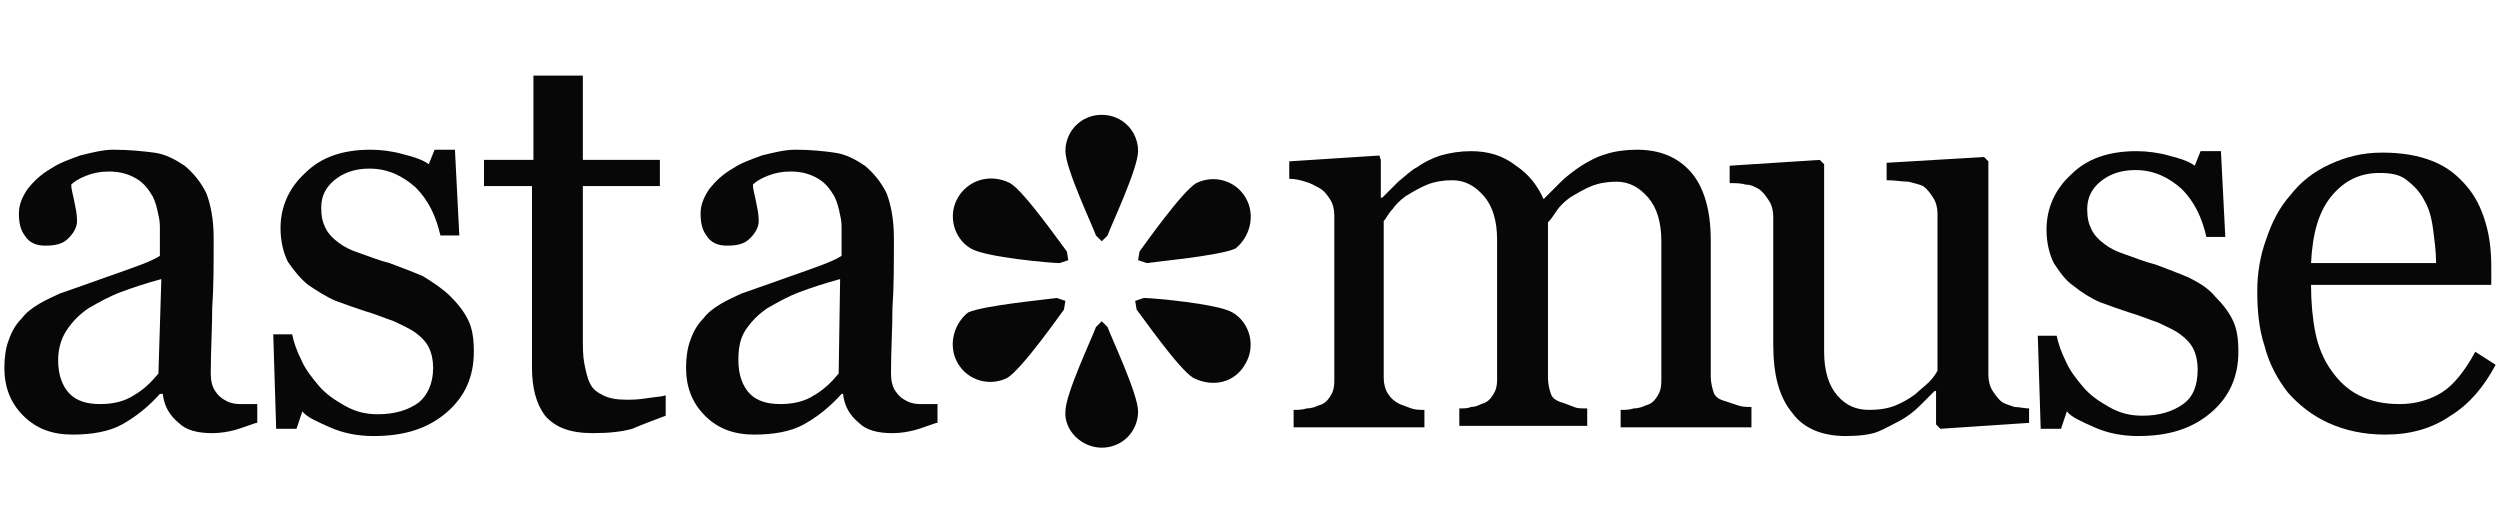
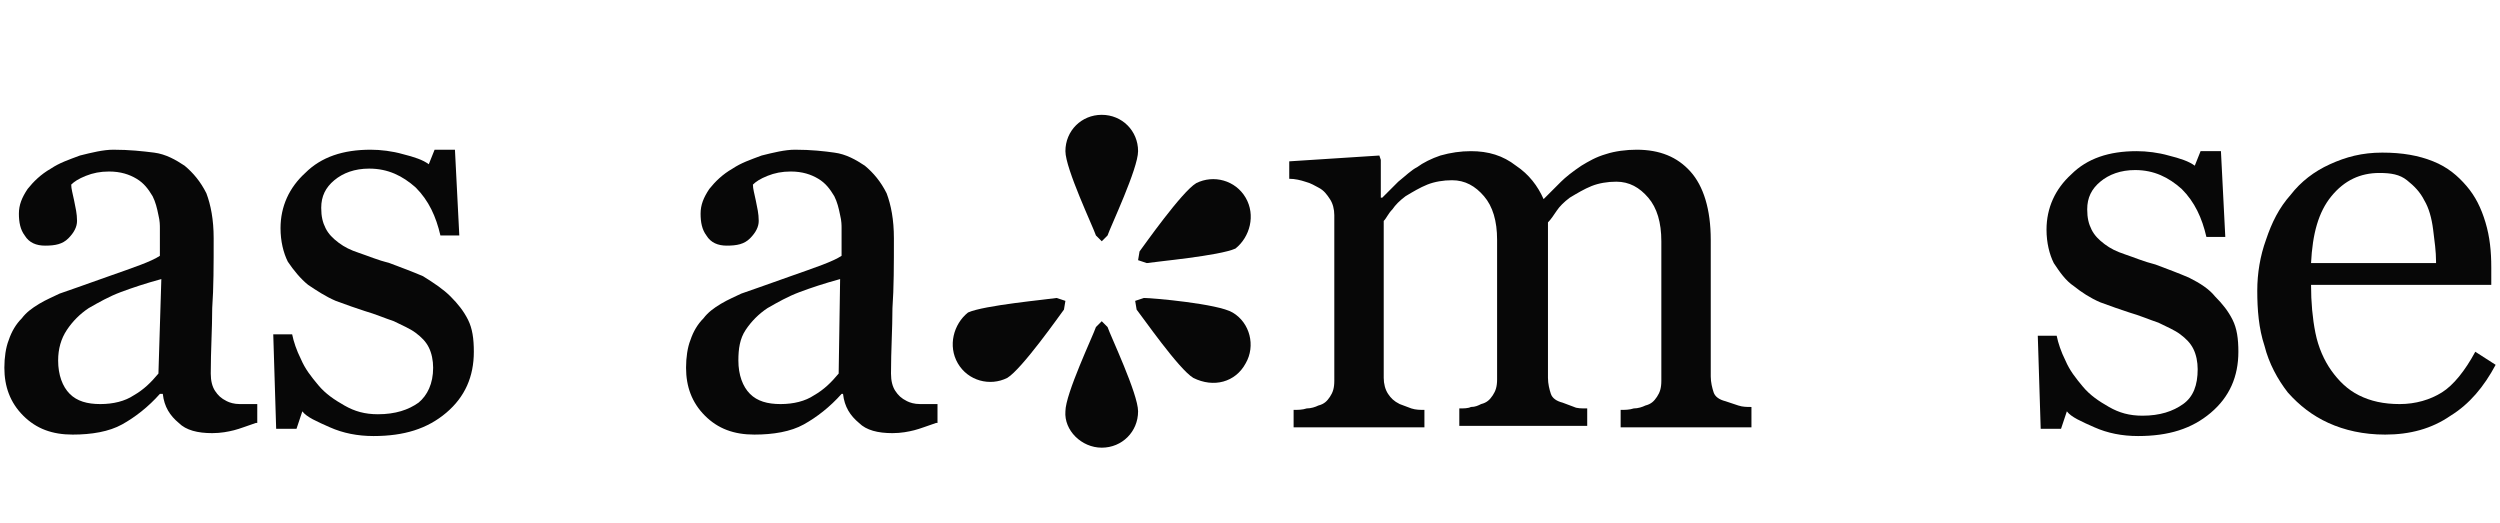
<svg xmlns="http://www.w3.org/2000/svg" version="1.1" id="レイヤー_1" x="0px" y="0px" viewBox="0 0 172 36" style="enable-background:new 0 0 172 36;" xml:space="preserve">
  <style type="text/css">
	.st0{fill:#070707;}
</style>
  <g>
    <path class="st0" d="M17.6,29.1c-0.6,0.2-1.1,0.4-1.5,0.5c-0.4,0.1-0.9,0.2-1.5,0.2c-1,0-1.8-0.2-2.3-0.7c-0.6-0.5-1-1.1-1.1-2H11   c-0.8,0.9-1.7,1.6-2.6,2.1c-0.9,0.5-2.1,0.7-3.4,0.7c-1.4,0-2.5-0.4-3.4-1.3c-0.9-0.9-1.3-2-1.3-3.3c0-0.7,0.1-1.4,0.3-1.9   c0.2-0.6,0.5-1.1,0.9-1.5c0.3-0.4,0.7-0.7,1.2-1c0.5-0.3,1-0.5,1.4-0.7c0.6-0.2,1.7-0.6,3.4-1.2c1.7-0.6,2.9-1,3.5-1.4v-1.9   c0-0.2,0-0.5-0.1-0.9c-0.1-0.5-0.2-0.9-0.4-1.3c-0.3-0.5-0.6-0.9-1.1-1.2c-0.5-0.3-1.1-0.5-1.9-0.5c-0.6,0-1.1,0.1-1.6,0.3   c-0.5,0.2-0.8,0.4-1,0.6c0,0.3,0.1,0.6,0.2,1.1c0.1,0.5,0.2,0.9,0.2,1.4c0,0.4-0.2,0.8-0.6,1.2c-0.4,0.4-0.9,0.5-1.6,0.5   c-0.6,0-1.1-0.2-1.4-0.7c-0.3-0.4-0.4-0.9-0.4-1.5c0-0.6,0.2-1.1,0.6-1.7c0.4-0.5,0.9-1,1.6-1.4c0.6-0.4,1.2-0.6,2-0.9   c0.8-0.2,1.6-0.4,2.3-0.4c1.1,0,2,0.1,2.8,0.2c0.8,0.1,1.5,0.5,2.1,0.9c0.6,0.5,1.1,1.1,1.5,1.9c0.3,0.8,0.5,1.8,0.5,3.1   c0,1.8,0,3.4-0.1,4.8c0,1.4-0.1,2.9-0.1,4.5c0,0.5,0.1,0.9,0.3,1.2c0.2,0.3,0.4,0.5,0.8,0.7c0.2,0.1,0.5,0.2,0.9,0.2   c0.4,0,0.8,0,1.2,0V29.1z M11.1,19.2c-1.1,0.3-2,0.6-2.8,0.9c-0.8,0.3-1.5,0.7-2.2,1.1c-0.6,0.4-1.1,0.9-1.5,1.5   C4.2,23.3,4,24,4,24.8c0,1,0.3,1.8,0.8,2.3c0.5,0.5,1.2,0.7,2.1,0.7c0.9,0,1.7-0.2,2.3-0.6c0.7-0.4,1.2-0.9,1.7-1.5L11.1,19.2z" />
    <path class="st0" d="M31,20.4c0.5,0.5,0.9,1,1.2,1.6c0.3,0.6,0.4,1.3,0.4,2.2c0,1.7-0.6,3.1-1.9,4.2c-1.3,1.1-2.9,1.6-5,1.6   c-1.1,0-2.1-0.2-3-0.6c-0.9-0.4-1.6-0.7-1.9-1.1l-0.4,1.2H19L18.8,23h1.3c0.1,0.5,0.3,1.1,0.6,1.7c0.3,0.7,0.7,1.2,1.2,1.8   c0.5,0.6,1.1,1,1.8,1.4c0.7,0.4,1.4,0.6,2.3,0.6c1.2,0,2.1-0.3,2.8-0.8c0.6-0.5,1-1.3,1-2.4c0-0.5-0.1-1-0.3-1.4   c-0.2-0.4-0.5-0.7-0.9-1c-0.4-0.3-0.9-0.5-1.5-0.8c-0.6-0.2-1.3-0.5-2-0.7c-0.6-0.2-1.2-0.4-2-0.7c-0.7-0.3-1.3-0.7-1.9-1.1   c-0.5-0.4-1-1-1.4-1.6c-0.3-0.6-0.5-1.4-0.5-2.3c0-1.5,0.6-2.8,1.7-3.8c1.1-1.1,2.6-1.6,4.5-1.6c0.7,0,1.5,0.1,2.2,0.3   c0.8,0.2,1.4,0.4,1.8,0.7l0.4-1h1.4l0.3,5.9h-1.3c-0.3-1.3-0.8-2.4-1.7-3.3c-0.9-0.8-1.9-1.3-3.2-1.3c-1,0-1.8,0.3-2.4,0.8   c-0.6,0.5-0.9,1.1-0.9,1.9c0,0.6,0.1,1,0.3,1.4c0.2,0.4,0.5,0.7,0.9,1c0.4,0.3,0.8,0.5,1.4,0.7c0.6,0.2,1.3,0.5,2.1,0.7   c0.8,0.3,1.6,0.6,2.3,0.9C29.9,19.5,30.5,19.9,31,20.4z" />
-     <path class="st0" d="M45.8,28.6c-0.8,0.3-1.6,0.6-2.3,0.9c-0.7,0.2-1.6,0.3-2.7,0.3c-1.6,0-2.6-0.4-3.3-1.2   c-0.6-0.8-0.9-1.9-0.9-3.3V12.8h-3.3V11h3.4V5.2h3.4V11h5.3v1.8h-5.3v10.3c0,0.8,0,1.4,0.1,1.9c0.1,0.5,0.2,1,0.4,1.4   c0.2,0.4,0.5,0.6,0.9,0.8c0.4,0.2,0.9,0.3,1.6,0.3c0.3,0,0.8,0,1.4-0.1c0.6-0.1,1-0.1,1.3-0.2V28.6z" />
    <path class="st0" d="M64.4,29.1c-0.6,0.2-1.1,0.4-1.5,0.5c-0.4,0.1-0.9,0.2-1.5,0.2c-1,0-1.8-0.2-2.3-0.7c-0.6-0.5-1-1.1-1.1-2   h-0.1c-0.8,0.9-1.7,1.6-2.6,2.1c-0.9,0.5-2.1,0.7-3.4,0.7c-1.4,0-2.5-0.4-3.4-1.3c-0.9-0.9-1.3-2-1.3-3.3c0-0.7,0.1-1.4,0.3-1.9   c0.2-0.6,0.5-1.1,0.9-1.5c0.3-0.4,0.7-0.7,1.2-1c0.5-0.3,1-0.5,1.4-0.7c0.6-0.2,1.7-0.6,3.4-1.2c1.7-0.6,2.9-1,3.5-1.4v-1.9   c0-0.2,0-0.5-0.1-0.9c-0.1-0.5-0.2-0.9-0.4-1.3c-0.3-0.5-0.6-0.9-1.1-1.2c-0.5-0.3-1.1-0.5-1.9-0.5c-0.6,0-1.1,0.1-1.6,0.3   c-0.5,0.2-0.8,0.4-1,0.6c0,0.3,0.1,0.6,0.2,1.1c0.1,0.5,0.2,0.9,0.2,1.4c0,0.4-0.2,0.8-0.6,1.2c-0.4,0.4-0.9,0.5-1.6,0.5   c-0.6,0-1.1-0.2-1.4-0.7c-0.3-0.4-0.4-0.9-0.4-1.5c0-0.6,0.2-1.1,0.6-1.7c0.4-0.5,0.9-1,1.6-1.4c0.6-0.4,1.2-0.6,2-0.9   c0.8-0.2,1.6-0.4,2.3-0.4c1.1,0,2,0.1,2.7,0.2c0.8,0.1,1.5,0.5,2.1,0.9c0.6,0.5,1.1,1.1,1.5,1.9c0.3,0.8,0.5,1.8,0.5,3.1   c0,1.8,0,3.4-0.1,4.8c0,1.4-0.1,2.9-0.1,4.5c0,0.5,0.1,0.9,0.3,1.2c0.2,0.3,0.4,0.5,0.8,0.7c0.2,0.1,0.5,0.2,0.9,0.2   c0.4,0,0.8,0,1.2,0V29.1z M57.8,19.2c-1.1,0.3-2,0.6-2.8,0.9c-0.8,0.3-1.5,0.7-2.2,1.1c-0.6,0.4-1.1,0.9-1.5,1.5   c-0.4,0.6-0.5,1.3-0.5,2.1c0,1,0.3,1.8,0.8,2.3c0.5,0.5,1.2,0.7,2.1,0.7c0.9,0,1.7-0.2,2.3-0.6c0.7-0.4,1.2-0.9,1.7-1.5L57.8,19.2z   " />
    <path class="st0" d="M120.5,29.4h-9v-1.2c0.3,0,0.6,0,0.9-0.1c0.3,0,0.6-0.1,0.8-0.2c0.4-0.1,0.6-0.3,0.8-0.6   c0.2-0.3,0.3-0.6,0.3-1.1v-9.6c0-1.3-0.3-2.3-0.9-3c-0.6-0.7-1.3-1.1-2.2-1.1c-0.6,0-1.2,0.1-1.7,0.3c-0.5,0.2-1,0.5-1.5,0.8   c-0.4,0.3-0.7,0.6-0.9,0.9c-0.2,0.3-0.4,0.6-0.6,0.8v10.7c0,0.4,0.1,0.8,0.2,1.1c0.1,0.3,0.4,0.5,0.8,0.6c0.3,0.1,0.5,0.2,0.8,0.3   c0.2,0.1,0.5,0.1,0.9,0.1v1.2h-8.8v-1.2c0.3,0,0.6,0,0.8-0.1c0.3,0,0.5-0.1,0.7-0.2c0.4-0.1,0.6-0.3,0.8-0.6   c0.2-0.3,0.3-0.6,0.3-1.1v-9.6c0-1.3-0.3-2.3-0.9-3c-0.6-0.7-1.3-1.1-2.2-1.1c-0.6,0-1.2,0.1-1.7,0.3c-0.5,0.2-1,0.5-1.5,0.8   c-0.4,0.3-0.7,0.6-0.9,0.9c-0.3,0.3-0.4,0.6-0.6,0.8V26c0,0.4,0.1,0.8,0.3,1.1c0.2,0.3,0.4,0.5,0.8,0.7c0.3,0.1,0.5,0.2,0.8,0.3   c0.3,0.1,0.6,0.1,0.9,0.1v1.2h-9v-1.2c0.3,0,0.6,0,0.9-0.1c0.3,0,0.6-0.1,0.8-0.2c0.4-0.1,0.6-0.3,0.8-0.6c0.2-0.3,0.3-0.6,0.3-1.1   V14.8c0-0.4-0.1-0.8-0.3-1.1c-0.2-0.3-0.4-0.6-0.8-0.8c-0.2-0.1-0.5-0.3-0.9-0.4c-0.3-0.1-0.7-0.2-1.1-0.2v-1.2l6.2-0.4L95,11v2.6   h0.1c0.3-0.3,0.7-0.7,1.1-1.1c0.5-0.4,0.9-0.8,1.3-1c0.4-0.3,1-0.6,1.6-0.8c0.7-0.2,1.4-0.3,2.1-0.3c1.2,0,2.2,0.3,3.1,1   c0.9,0.6,1.5,1.4,1.9,2.3c0.4-0.4,0.8-0.8,1.2-1.2c0.3-0.3,0.8-0.7,1.4-1.1c0.5-0.3,1-0.6,1.7-0.8c0.6-0.2,1.4-0.3,2.1-0.3   c1.6,0,2.8,0.5,3.7,1.5c0.9,1,1.4,2.6,1.4,4.7v9.4c0,0.4,0.1,0.8,0.2,1.1c0.1,0.3,0.4,0.5,0.8,0.6c0.3,0.1,0.6,0.2,0.9,0.3   c0.3,0.1,0.6,0.1,0.9,0.1V29.4z" />
-     <path class="st0" d="M139.5,29.1l-6,0.4l-0.3-0.3v-2.3h-0.1c-0.3,0.3-0.6,0.6-1,1c-0.4,0.4-0.8,0.7-1.3,1c-0.6,0.3-1.1,0.6-1.6,0.8   c-0.5,0.2-1.3,0.3-2.2,0.3c-1.6,0-2.9-0.5-3.7-1.6c-0.9-1.1-1.3-2.6-1.3-4.7v-8.8c0-0.4-0.1-0.8-0.3-1.1c-0.2-0.3-0.4-0.6-0.7-0.8   c-0.2-0.1-0.5-0.3-0.9-0.3c-0.3-0.1-0.7-0.1-1.1-0.1v-1.2l6.2-0.4l0.3,0.3v12.9c0,1.3,0.3,2.3,0.9,3c0.6,0.7,1.3,1,2.2,1   c0.7,0,1.3-0.1,1.8-0.3c0.5-0.2,1-0.5,1.4-0.8c0.3-0.3,0.6-0.5,0.9-0.8c0.3-0.3,0.5-0.6,0.6-0.8V14.7c0-0.4-0.1-0.8-0.3-1.1   c-0.2-0.3-0.4-0.6-0.7-0.8c-0.2-0.1-0.6-0.2-1-0.3c-0.4,0-0.9-0.1-1.5-0.1v-1.2l6.7-0.4l0.3,0.3v14.7c0,0.4,0.1,0.8,0.3,1.1   c0.2,0.3,0.4,0.6,0.7,0.8c0.2,0.1,0.5,0.2,0.8,0.3c0.3,0,0.7,0.1,1,0.1V29.1z" />
    <path class="st0" d="M152.4,20.4c0.5,0.5,0.9,1,1.2,1.6c0.3,0.6,0.4,1.3,0.4,2.2c0,1.7-0.6,3.1-1.9,4.2c-1.3,1.1-2.9,1.6-5,1.6   c-1.1,0-2.1-0.2-3-0.6c-0.9-0.4-1.6-0.7-1.9-1.1l-0.4,1.2h-1.4l-0.2-6.4h1.3c0.1,0.5,0.3,1.1,0.6,1.7c0.3,0.7,0.7,1.2,1.2,1.8   c0.5,0.6,1.1,1,1.8,1.4c0.7,0.4,1.4,0.6,2.3,0.6c1.2,0,2.1-0.3,2.8-0.8c0.7-0.5,1-1.3,1-2.4c0-0.5-0.1-1-0.3-1.4   c-0.2-0.4-0.5-0.7-0.9-1c-0.4-0.3-0.9-0.5-1.5-0.8c-0.6-0.2-1.3-0.5-2-0.7c-0.6-0.2-1.2-0.4-2-0.7c-0.7-0.3-1.3-0.7-1.8-1.1   c-0.6-0.4-1-1-1.4-1.6c-0.3-0.6-0.5-1.4-0.5-2.3c0-1.5,0.6-2.8,1.7-3.8c1.1-1.1,2.6-1.6,4.5-1.6c0.7,0,1.5,0.1,2.2,0.3   c0.8,0.2,1.4,0.4,1.8,0.7l0.4-1h1.4l0.3,5.9h-1.3c-0.3-1.3-0.8-2.4-1.7-3.3c-0.9-0.8-1.9-1.3-3.2-1.3c-1,0-1.8,0.3-2.4,0.8   c-0.6,0.5-0.9,1.1-0.9,1.9c0,0.6,0.1,1,0.3,1.4c0.2,0.4,0.5,0.7,0.9,1c0.4,0.3,0.8,0.5,1.4,0.7c0.6,0.2,1.3,0.5,2.1,0.7   c0.8,0.3,1.6,0.6,2.3,0.9C151.4,19.5,152,19.9,152.4,20.4z" />
    <path class="st0" d="M171.7,25.1c-0.8,1.5-1.8,2.7-3.1,3.5c-1.3,0.9-2.8,1.3-4.5,1.3c-1.5,0-2.8-0.3-3.9-0.8   c-1.1-0.5-2-1.2-2.8-2.1c-0.7-0.9-1.3-2-1.6-3.2c-0.4-1.2-0.5-2.5-0.5-3.8c0-1.2,0.2-2.4,0.6-3.5c0.4-1.2,0.9-2.2,1.7-3.1   c0.7-0.9,1.6-1.6,2.7-2.1c1.1-0.5,2.2-0.8,3.6-0.8c1.4,0,2.5,0.2,3.5,0.6c1,0.4,1.7,1,2.3,1.7c0.6,0.7,1,1.5,1.3,2.5   c0.3,1,0.4,2,0.4,3.1v1.2H159c0,1.2,0.1,2.3,0.3,3.3c0.2,1,0.6,1.9,1.1,2.6c0.5,0.7,1.1,1.3,1.9,1.7c0.8,0.4,1.7,0.6,2.8,0.6   c1.1,0,2.1-0.3,2.9-0.8c0.8-0.5,1.6-1.5,2.3-2.8L171.7,25.1z M167.6,18c0-0.7-0.1-1.4-0.2-2.2c-0.1-0.8-0.3-1.5-0.6-2   c-0.3-0.6-0.7-1-1.2-1.4c-0.5-0.4-1.1-0.5-1.9-0.5c-1.3,0-2.4,0.5-3.3,1.6c-0.9,1.1-1.3,2.6-1.4,4.6H167.6z" />
    <path class="st0" d="M75.8,7.9c-1.4,0-2.5,1.1-2.5,2.5c0,1.2,1.9,5.2,2.1,5.8l0.4,0.4l0.4-0.4c0.2-0.6,2.1-4.6,2.1-5.8   C78.3,9,77.2,7.9,75.8,7.9z" />
-     <path class="st0" d="M65.9,13.6c-0.7,1.2-0.3,2.8,0.9,3.5c1,0.6,5.5,1,6.1,1l0.6-0.2l-0.1-0.6c-0.4-0.5-2.9-4.1-3.9-4.7   C68.1,11.9,66.6,12.4,65.9,13.6z" />
    <path class="st0" d="M65.9,25c0.7,1.2,2.2,1.6,3.4,1c1-0.6,3.6-4.3,3.9-4.7l0.1-0.6l-0.6-0.2c-0.6,0.1-5,0.5-6.1,1   C65.6,22.3,65.2,23.8,65.9,25z" />
    <path class="st0" d="M75.8,30.8c1.4,0,2.5-1.1,2.5-2.5c0-1.2-1.9-5.2-2.1-5.8l-0.4-0.4l-0.4,0.4c-0.2,0.6-2.1,4.6-2.1,5.8   C73.2,29.6,74.4,30.8,75.8,30.8z" />
    <path class="st0" d="M85.7,25c0.7-1.2,0.3-2.8-0.9-3.5c-1-0.6-5.5-1-6.1-1l-0.6,0.2l0.1,0.6c0.4,0.5,2.9,4.1,3.9,4.7   C83.5,26.7,85,26.3,85.7,25z" />
    <path class="st0" d="M85.7,13.6c-0.7-1.2-2.2-1.6-3.4-1c-1,0.6-3.6,4.3-3.9,4.7l-0.1,0.6l0.6,0.2c0.6-0.1,5-0.5,6.1-1   C86,16.3,86.4,14.8,85.7,13.6z" />
  </g>
</svg>